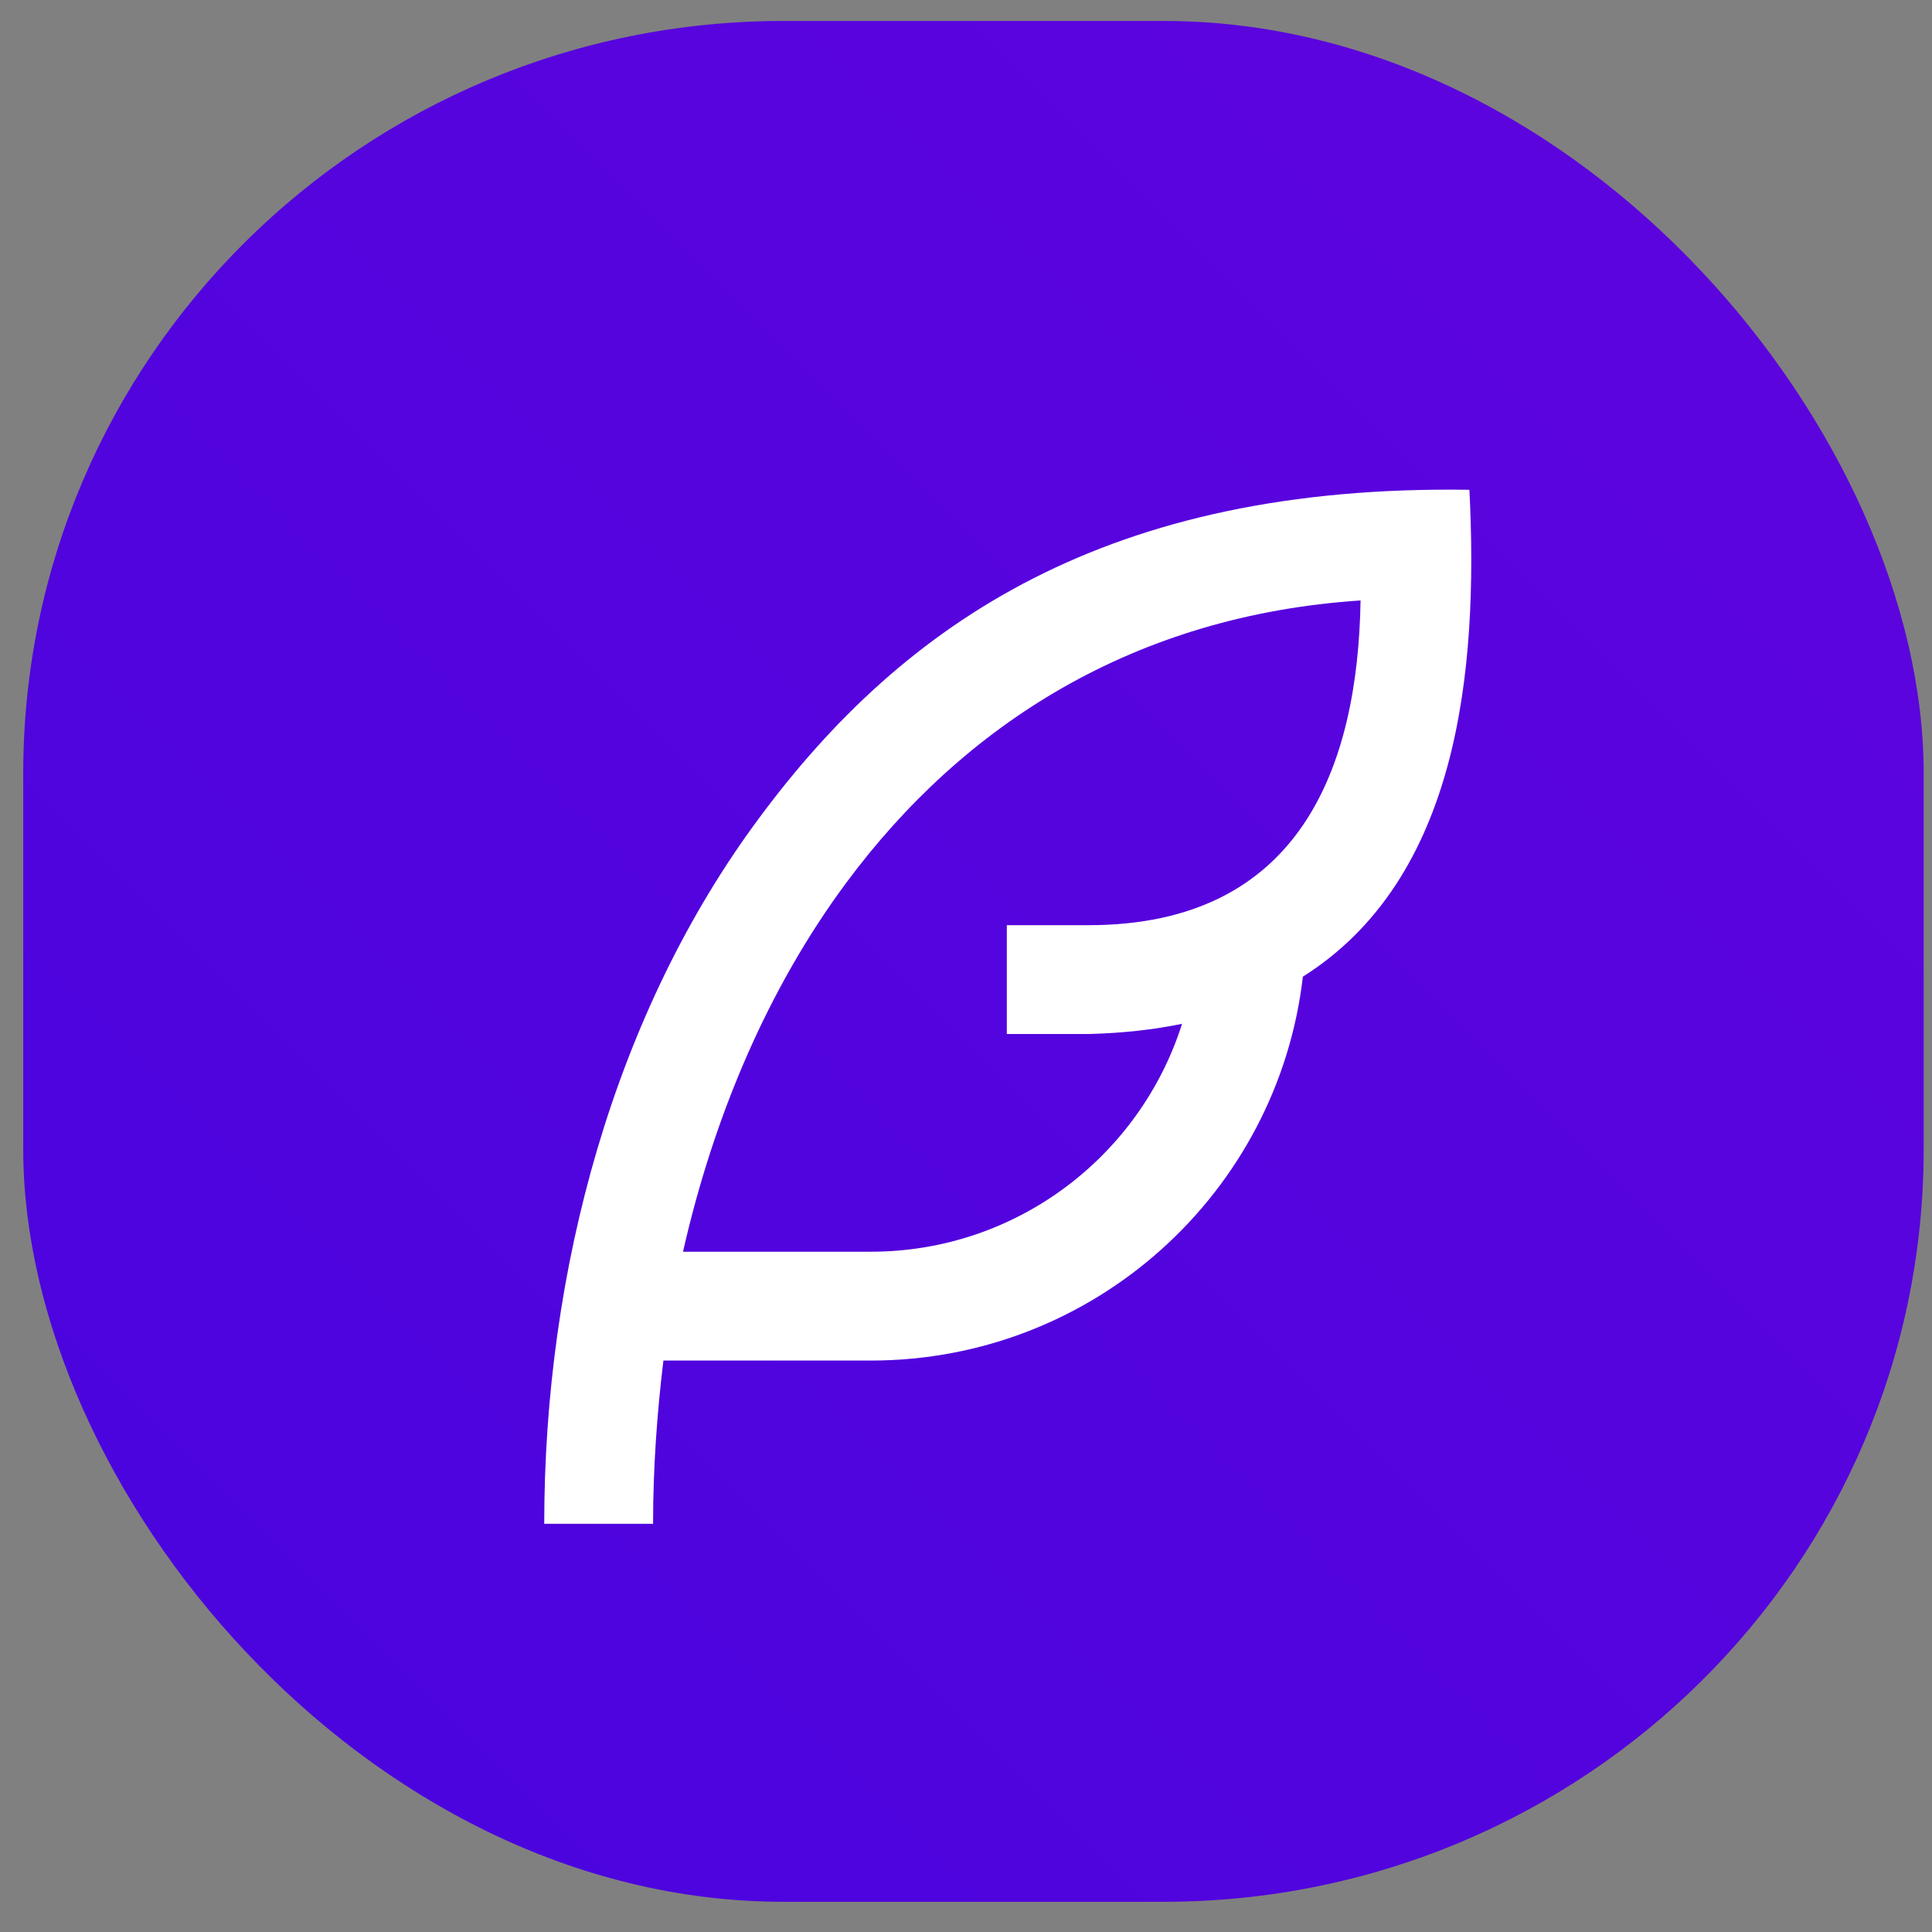
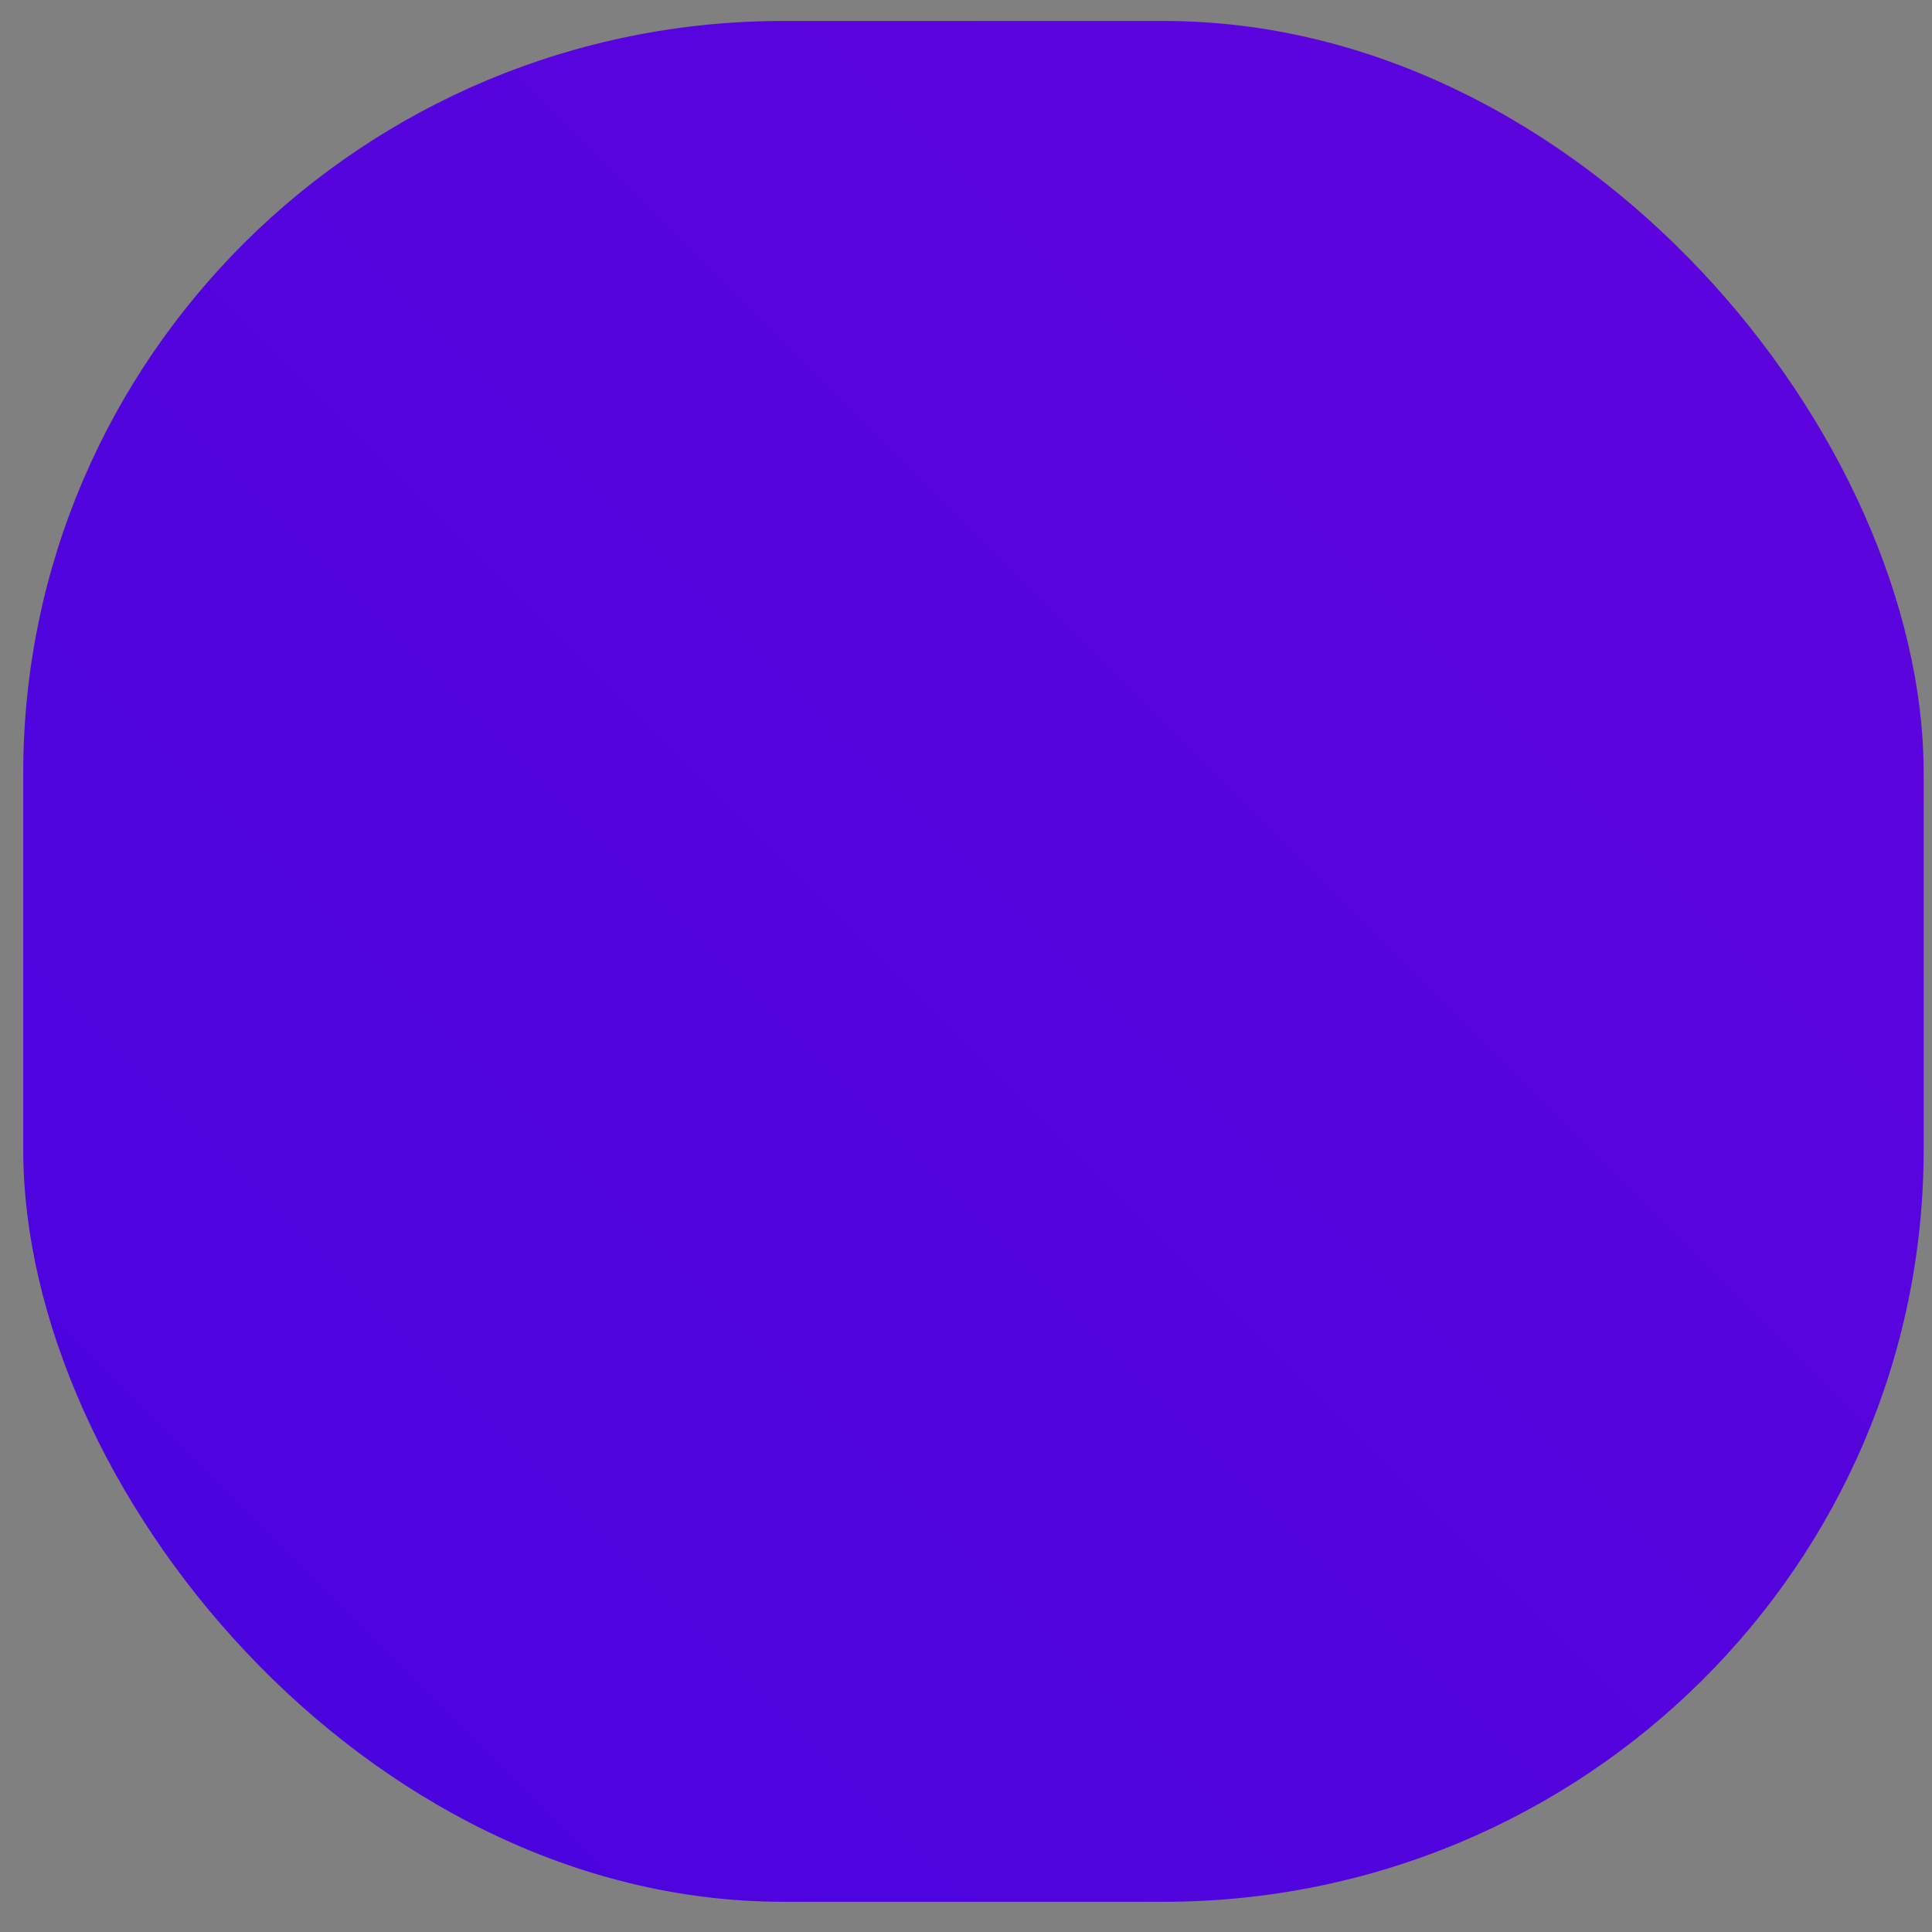
<svg xmlns="http://www.w3.org/2000/svg" aria-hidden="true" role="img" width="512" height="512" preserveAspectRatio="xMidYMid meet" viewBox="0 0 71 71">
  <rect x="0" y="0" width="71" height="71" fill="#808080" stroke="none" />
  <g transform="translate(-122,-98)">
    <g transform="matrix(0.873,0,0,0.864,81.823,16.69)">
      <rect x="47" y="95" width="80" height="80" rx="32" fill="url(#gradient)" />
    </g>
    <g transform="translate(130,110) scale(2)" fill="white">
-       <path d="M23 3c-6.62-.1-10.38 2.421-13.05 6.03C7.29 12.61 6 17.331 6 22h2c0-1.007.07-2.012.19-3H12c4.1 0 7.48-3.082 7.94-7.054C22.79 10.147 23.17 6.359 23 3zm-7 8h-1.5v2H16c.63-.016 1.2-.08 1.72-.188C16.95 15.24 14.68 17 12 17H8.55c.57-2.512 1.57-4.851 3-6.78 2.16-2.912 5.29-4.911 9.45-5.187C20.95 8.079 19.9 11 16 11zM4" />
-     </g>
+       </g>
  </g>
  <defs>
    <linearGradient id="gradient" x1="1" x2="0" y1="0" y2="1">
      <stop stop-color="#5f04de" offset="0%" />
      <stop stop-color="#4904de" offset="100%" />
    </linearGradient>
  </defs>
</svg>